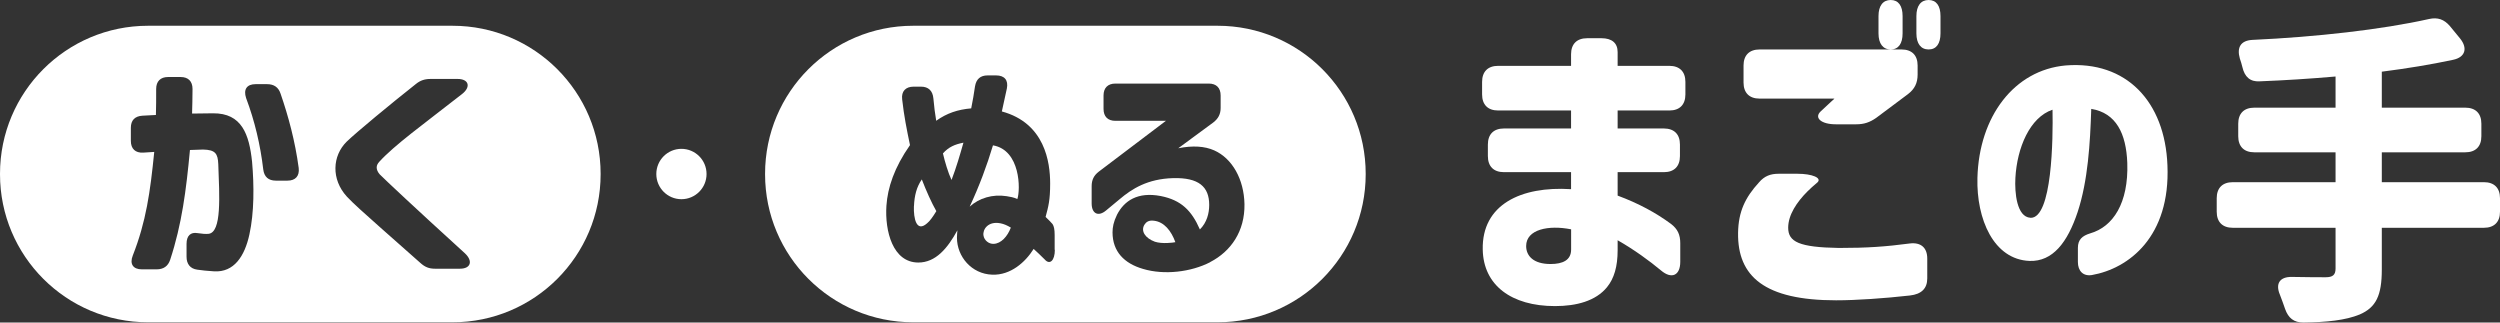
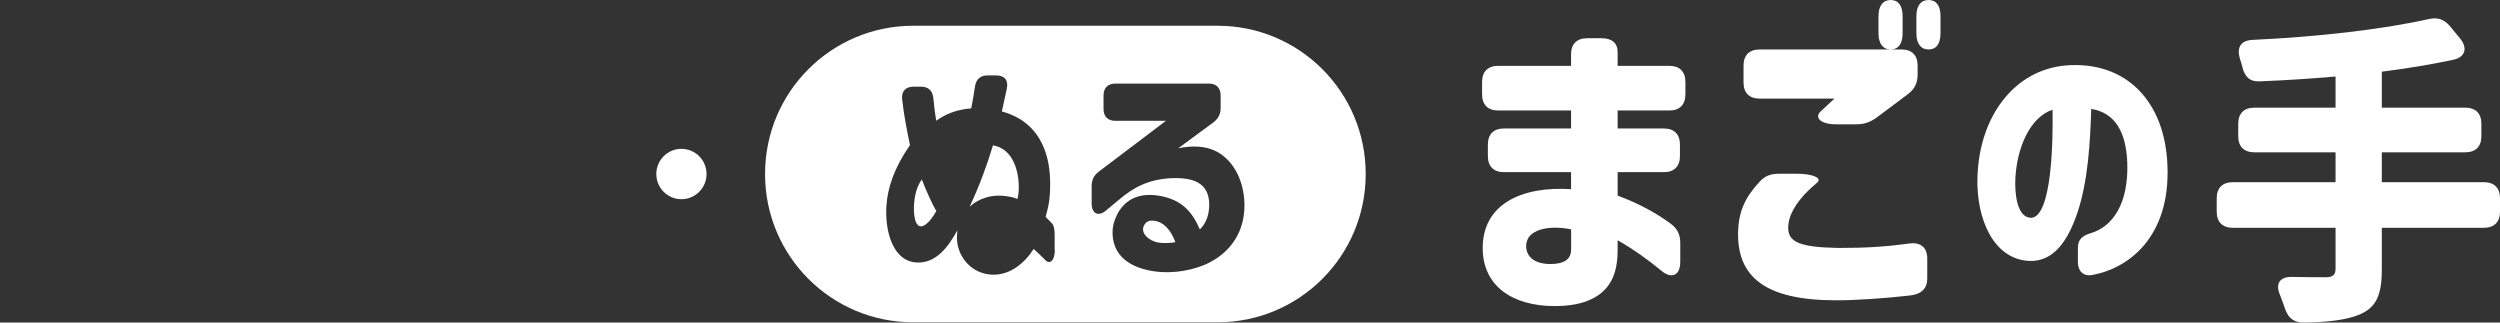
<svg xmlns="http://www.w3.org/2000/svg" id="_レイヤー_2" data-name="レイヤー 2" viewBox="0 0 389.18 50.21">
  <rect x="0" y="0" width="389.18" height="50.21" fill="#333333" stroke="none" />
  <defs>
    <style>
      .cls-1 {
        fill: #fff;
      }
    </style>
  </defs>
  <g id="PC_design">
    <g id="contents">
      <g>
        <g>
-           <path class="cls-1" d="M70.45,4.01H23.05C10.32,4.01,0,14.33,0,27.06v.06c0,12.73,10.32,23.05,23.05,23.05h47.4c12.73,0,23.05-10.32,23.05-23.05v-.06c0-12.73-10.32-23.05-23.05-23.05ZM38.83,36.48c-.74,3.42-2.41,5.94-5.49,5.76-1.11-.07-1.89-.15-2.63-.26-1.11-.15-1.67-.89-1.67-2.01v-2.01c0-1.26.63-1.86,1.71-1.67.67.11,1.3.15,1.71.11,2.08-.22,1.7-5.91,1.52-10.85-.07-1.64-.45-2.23-2.37-2.27l-2.04.07c-.59,6.28-1.26,11.56-3.08,17.09-.33,1-1.04,1.49-2.11,1.49h-2.3c-1.37,0-1.93-.85-1.41-2.15,2.08-5.31,2.71-9.85,3.34-16.13l-1.71.11c-1.22.07-1.93-.59-1.93-1.82v-2.04c0-1.19.63-1.82,1.82-1.89l2.08-.11c.04-1.23.04-2.56.04-4.05,0-1.19.67-1.86,1.85-1.86h1.96c1.19,0,1.85.67,1.85,1.86,0,1.41-.04,2.71-.07,3.83l3.26-.04c4.48-.04,5.63,3.27,6.08,7.54.33,3.75.33,7.91-.41,11.29ZM44.76,28.12h-1.82c-1.15,0-1.82-.59-1.96-1.75-.45-3.83-1.33-7.54-2.67-11.11-.44-1.34.11-2.16,1.48-2.16h1.78c1.08,0,1.78.48,2.11,1.49,1.22,3.53,2.26,7.39,2.82,11.56.15,1.26-.52,1.97-1.74,1.97ZM71.6,41.83h-3.89c-.93,0-1.56-.26-2.26-.89l-6.34-5.61c-2.22-1.97-4.22-3.75-5.11-4.72-2.48-2.71-2.26-6.35-.04-8.55,1.45-1.41,6.89-5.91,10.79-8.99.7-.56,1.37-.78,2.3-.78h4.19c1.74,0,2.11,1.23.7,2.34-6.12,4.79-10.53,7.95-12.93,10.59-.22.26-.37.52-.37.85s.15.71.48,1.08c.93.93,5.19,4.94,13.23,12.26,1.33,1.23.93,2.42-.74,2.42Z" />
          <g>
            <path class="cls-1" d="M154.58,22.62c-.93,3.12-2.15,6.39-3.63,9.55,1.48-1.34,3.56-1.97,5.75-1.63.45.07,1.19.19,1.67.45.52-1.49.48-7.62-3.78-8.36Z" />
-             <path class="cls-1" d="M153.1,36.66c.11.74.82,1.34,1.59,1.3,1.15-.04,2.15-1.15,2.67-2.53-.63-.37-1.07-.56-1.63-.67-1.93-.37-2.78.97-2.63,1.9Z" />
            <path class="cls-1" d="M189.55,4.01h-47.4c-12.73,0-23.05,10.32-23.05,23.05v.06c0,12.73,10.32,23.05,23.05,23.05h47.4c12.73,0,23.05-10.32,23.05-23.05v-.06c0-12.73-10.32-23.05-23.05-23.05ZM164.21,38.89c0,1.67-.78,2.42-1.59,1.49-.63-.63-1.22-1.19-1.71-1.63-1.3,2.08-3.6,4.12-6.45,4.01-3.22-.11-5.49-2.82-5.49-5.76,0-.37.04-.74.07-1.15-1.52,2.79-3.37,5.02-6.08,5.02-3.97,0-5.23-4.87-4.97-8.84.19-2.82,1.22-5.94,3.67-9.44-.52-2.49-.93-4.53-1.22-7.13-.15-1.26.56-1.97,1.78-1.97h1.15c1.15,0,1.82.63,1.93,1.82.11,1.26.26,2.42.44,3.49,1.67-1.19,3.37-1.75,5.45-1.93.26-1.23.41-2.27.59-3.42.19-1.15.85-1.71,1.96-1.71h1.33c1.3,0,1.93.74,1.67,2.04-.26,1.26-.52,2.45-.78,3.57,6.71,1.82,7.52,7.91,7.52,11.22,0,2.56-.26,3.53-.71,5.2.33.33.85.82,1.08,1.11.22.33.33.82.33,1.71v2.3ZM188.38,40.82c-2.96,1.52-7.12,2.04-10.45,1.04-2.93-.85-4.74-2.71-4.74-5.69,0-.78.15-1.63.7-2.75,1.11-2.15,3.19-3.6,6.82-2.9,3.15.63,4.78,2.23,6.08,5.2,1.08-1.08,1.45-2.49,1.45-3.83,0-2.82-1.63-4.27-5.63-4.16-3.97.11-6.41,1.67-8.3,3.27l-2.11,1.75c-1.22,1.04-2.26.52-2.26-1.08v-2.68c0-.97.33-1.67,1.11-2.27l10.45-7.91h-7.86c-1.19,0-1.85-.67-1.85-1.86v-2.08c0-1.19.67-1.86,1.85-1.86h14.53c1.19,0,1.85.67,1.85,1.86v1.93c0,.97-.37,1.67-1.15,2.27l-5.45,4.01c2.26-.45,4.11-.33,5.6.33,2.82,1.26,4.63,4.5,4.71,8.36.07,4.24-2.11,7.36-5.34,9.03Z" />
            <path class="cls-1" d="M179.63,34.36c-.82-.11-1.22.22-1.48.63-.59.97.11,2.08,1.63,2.64,1.15.37,2.82.15,3.19.07-.63-1.75-1.74-3.16-3.34-3.34Z" />
-             <path class="cls-1" d="M148.13,28.01c.74-1.93,1.3-3.86,1.85-5.8-1.33.26-2.3.67-3.19,1.67.3,1.3.82,3.05,1.33,4.12Z" />
            <path class="cls-1" d="M142.27,32.09c-.07,1.97.41,4.12,2.04,2.68.41-.33.89-.97,1.45-1.9-.74-1.3-1.56-3.12-2.26-4.94-.82,1.19-1.15,2.53-1.22,4.16Z" />
          </g>
          <ellipse class="cls-1" cx="106.08" cy="27.09" rx="3.91" ry="3.92" />
        </g>
        <g>
          <path class="cls-1" d="M230.82,38.85c-.15-7,5.95-9.9,13.75-9.4v-2.65h-10.45c-1.6,0-2.5-.9-2.5-2.5v-1.8c0-1.6.9-2.5,2.5-2.5h10.45v-2.8h-11.35c-1.6,0-2.5-.9-2.5-2.5v-1.95c0-1.6.9-2.5,2.5-2.5h11.35v-1.8c0-1.6.9-2.5,2.5-2.5h2.25c1.6,0,2.5.75,2.5,2.15v2.15h8.05c1.6,0,2.5.9,2.5,2.5v1.95c0,1.6-.9,2.5-2.5,2.5h-8.05v2.8h7.2c1.6,0,2.5.9,2.5,2.5v1.8c0,1.6-.9,2.5-2.5,2.5h-7.2v3.65c3.25,1.2,6,2.7,8.3,4.4,1.05.8,1.45,1.7,1.45,3v2.9c0,2.15-1.35,2.75-3,1.35-1.8-1.5-4.2-3.25-6.75-4.7v1.55c0,2.55-.55,4.4-1.65,5.75-1.75,2.15-4.75,2.95-8.1,2.95-6.8,0-11.15-3.25-11.25-8.8ZM241.38,41.1c1.9,0,3.2-.6,3.2-2.25v-3.15c-3.5-.7-7,0-7,2.6,0,1.55,1.15,2.8,3.8,2.8Z" />
          <path class="cls-1" d="M273.82,28.4c.85-1,1.8-1.35,3.05-1.35h2.95c2.3,0,3.85.65,3.1,1.35-.6.5-1.1.95-1.55,1.4-1.65,1.65-3,3.65-3,5.65,0,2.2,1.7,3.05,7.9,3.15,4.45,0,7.25-.2,11.05-.7,1.7-.2,2.7.65,2.7,2.35v3.1c0,1.55-.9,2.45-2.7,2.65-4,.45-8.35.75-11.5.75-11.1,0-15.35-3.7-15.25-10.5.05-3.3,1.1-5.5,3.25-7.85ZM271.42,10.2c0-1.6.9-2.5,2.5-2.5h22.1c1.6,0,2.5.9,2.5,2.5v1.4c0,1.3-.45,2.25-1.5,3.05l-4.95,3.7c-1,.7-1.9,1-3.1,1h-3.2c-2.25,0-3.4-1-2.35-2l2.15-2h-11.65c-1.6,0-2.5-.9-2.5-2.5v-2.65ZM292.43,2.5c0-1.6.7-2.5,1.9-2.5s1.85.9,1.85,2.5v2.7c0,1.6-.65,2.5-1.85,2.5s-1.9-.9-1.9-2.5v-2.7ZM298.33,5.2v-2.7c0-1.6.7-2.5,1.9-2.5s1.85.9,1.85,2.5v2.7c0,1.6-.65,2.5-1.85,2.5s-1.9-.9-1.9-2.5Z" />
          <path class="cls-1" d="M323.47,40.79v-2.21c0-1.28.68-1.87,1.91-2.25,3.57-1.02,5.99-4.72,5.78-10.96-.17-4.59-1.74-7.78-5.61-8.42-.17,5.31-.51,11.18-2.12,16.06-1.57,4.72-3.87,7.73-7.48,7.61-5.61-.21-8.29-6.54-8.12-12.92.25-9.6,5.74-16.79,13.73-17.51,9.43-.76,15.47,5.61,15.85,15.55.47,11.09-5.99,16.06-11.77,17.08-1.36.21-2.17-.64-2.17-2.04ZM316.08,33.91c3.4.13,3.53-12.41,3.44-16.83-3.53,1.19-5.52,5.91-5.78,10.62-.13,2.29.21,6.08,2.34,6.2Z" />
          <path class="cls-1" d="M386.68,35.46h-15.9v6.5c0,4.05-.9,5.9-3.45,7-2.2.9-5.1,1.2-8.75,1.25-1.5,0-2.35-.7-2.85-2.1-.25-.7-.5-1.45-.8-2.2-.75-1.75-.05-2.85,1.9-2.8,2.3.05,4.45.05,5.2.05,1.1,0,1.55-.35,1.55-1.35v-6.35h-16c-1.6,0-2.5-.9-2.5-2.5v-2.1c0-1.6.9-2.5,2.5-2.5h16v-4.65h-12.65c-1.6,0-2.5-.9-2.5-2.5v-1.95c0-1.6.9-2.5,2.5-2.5h12.65v-4.85c-4,.35-7.95.6-11.8.75-1.5.1-2.35-.7-2.7-2.2-.1-.45-.25-.9-.4-1.35-.5-1.75.15-2.8,1.95-2.9,9.85-.45,20.15-1.6,27.5-3.25,1.35-.3,2.35.05,3.25,1.1l1.6,1.95c1.2,1.5.8,2.9-1.1,3.3-3.5.75-7.2,1.35-11.1,1.85v5.6h13c1.6,0,2.5.9,2.5,2.5v1.95c0,1.6-.9,2.5-2.5,2.5h-13v4.65h15.9c1.6,0,2.5.9,2.5,2.5v2.1c0,1.6-.9,2.5-2.5,2.5Z" />
        </g>
      </g>
    </g>
  </g>
</svg>